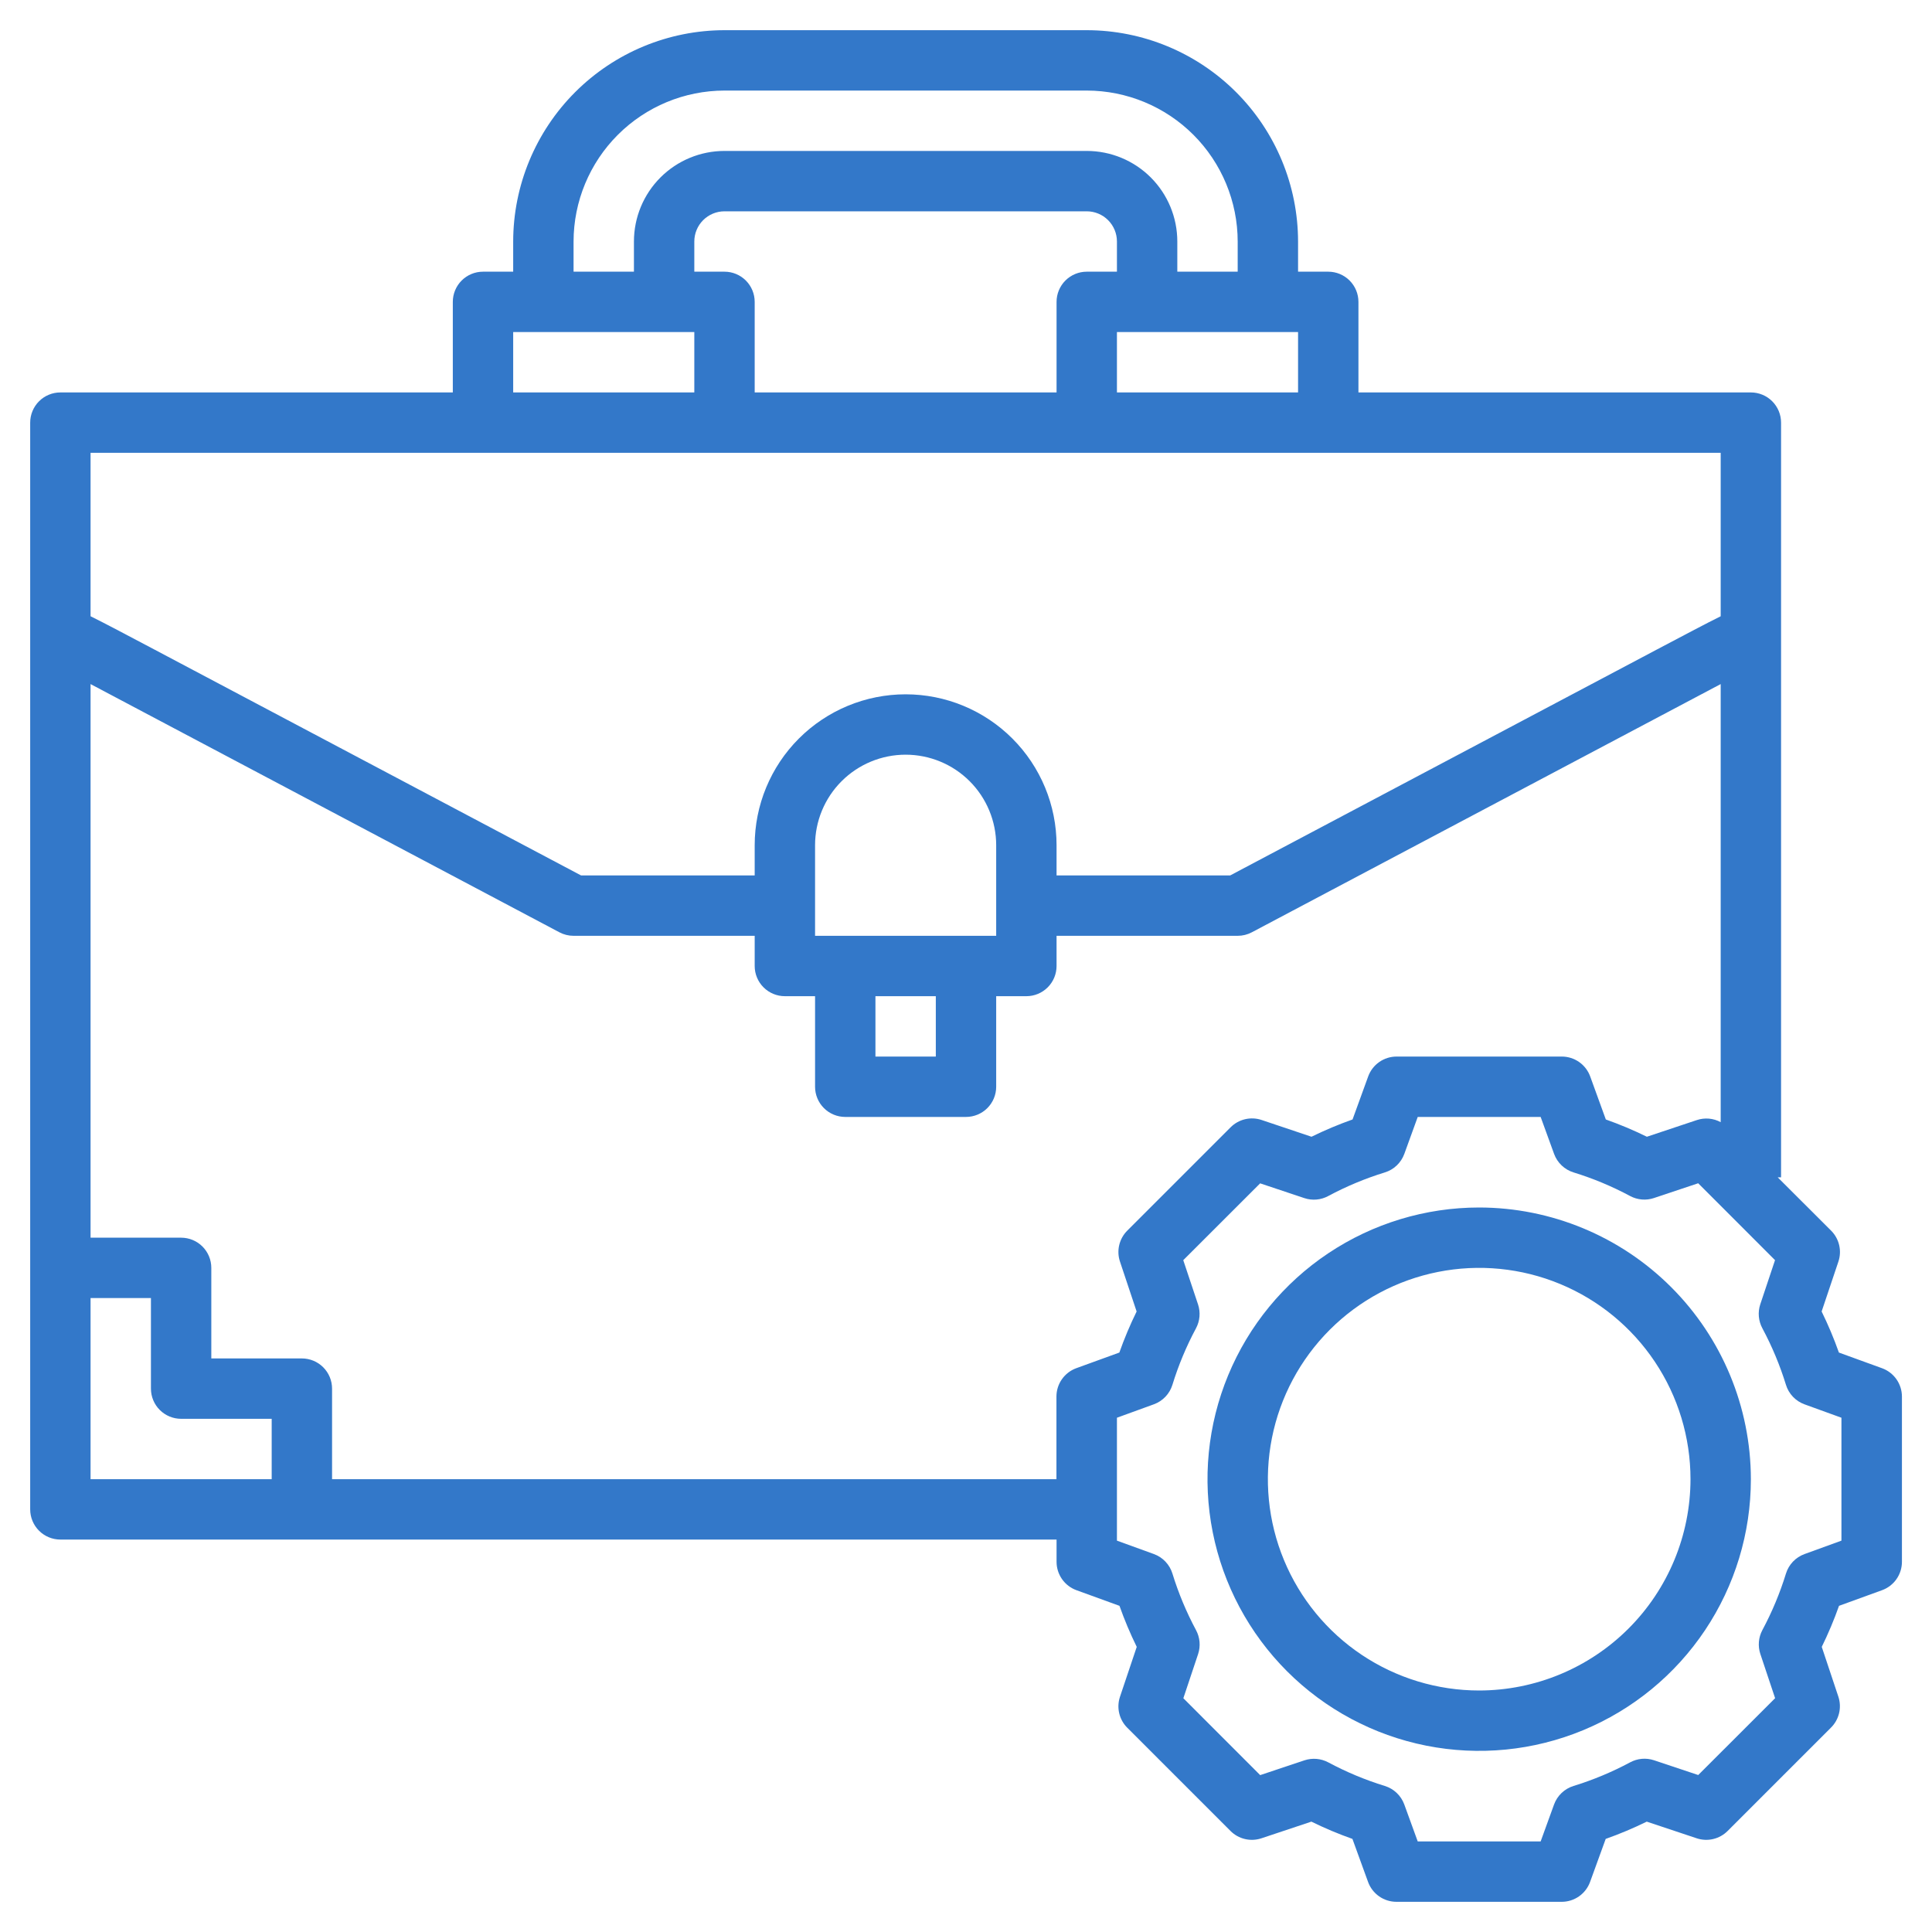
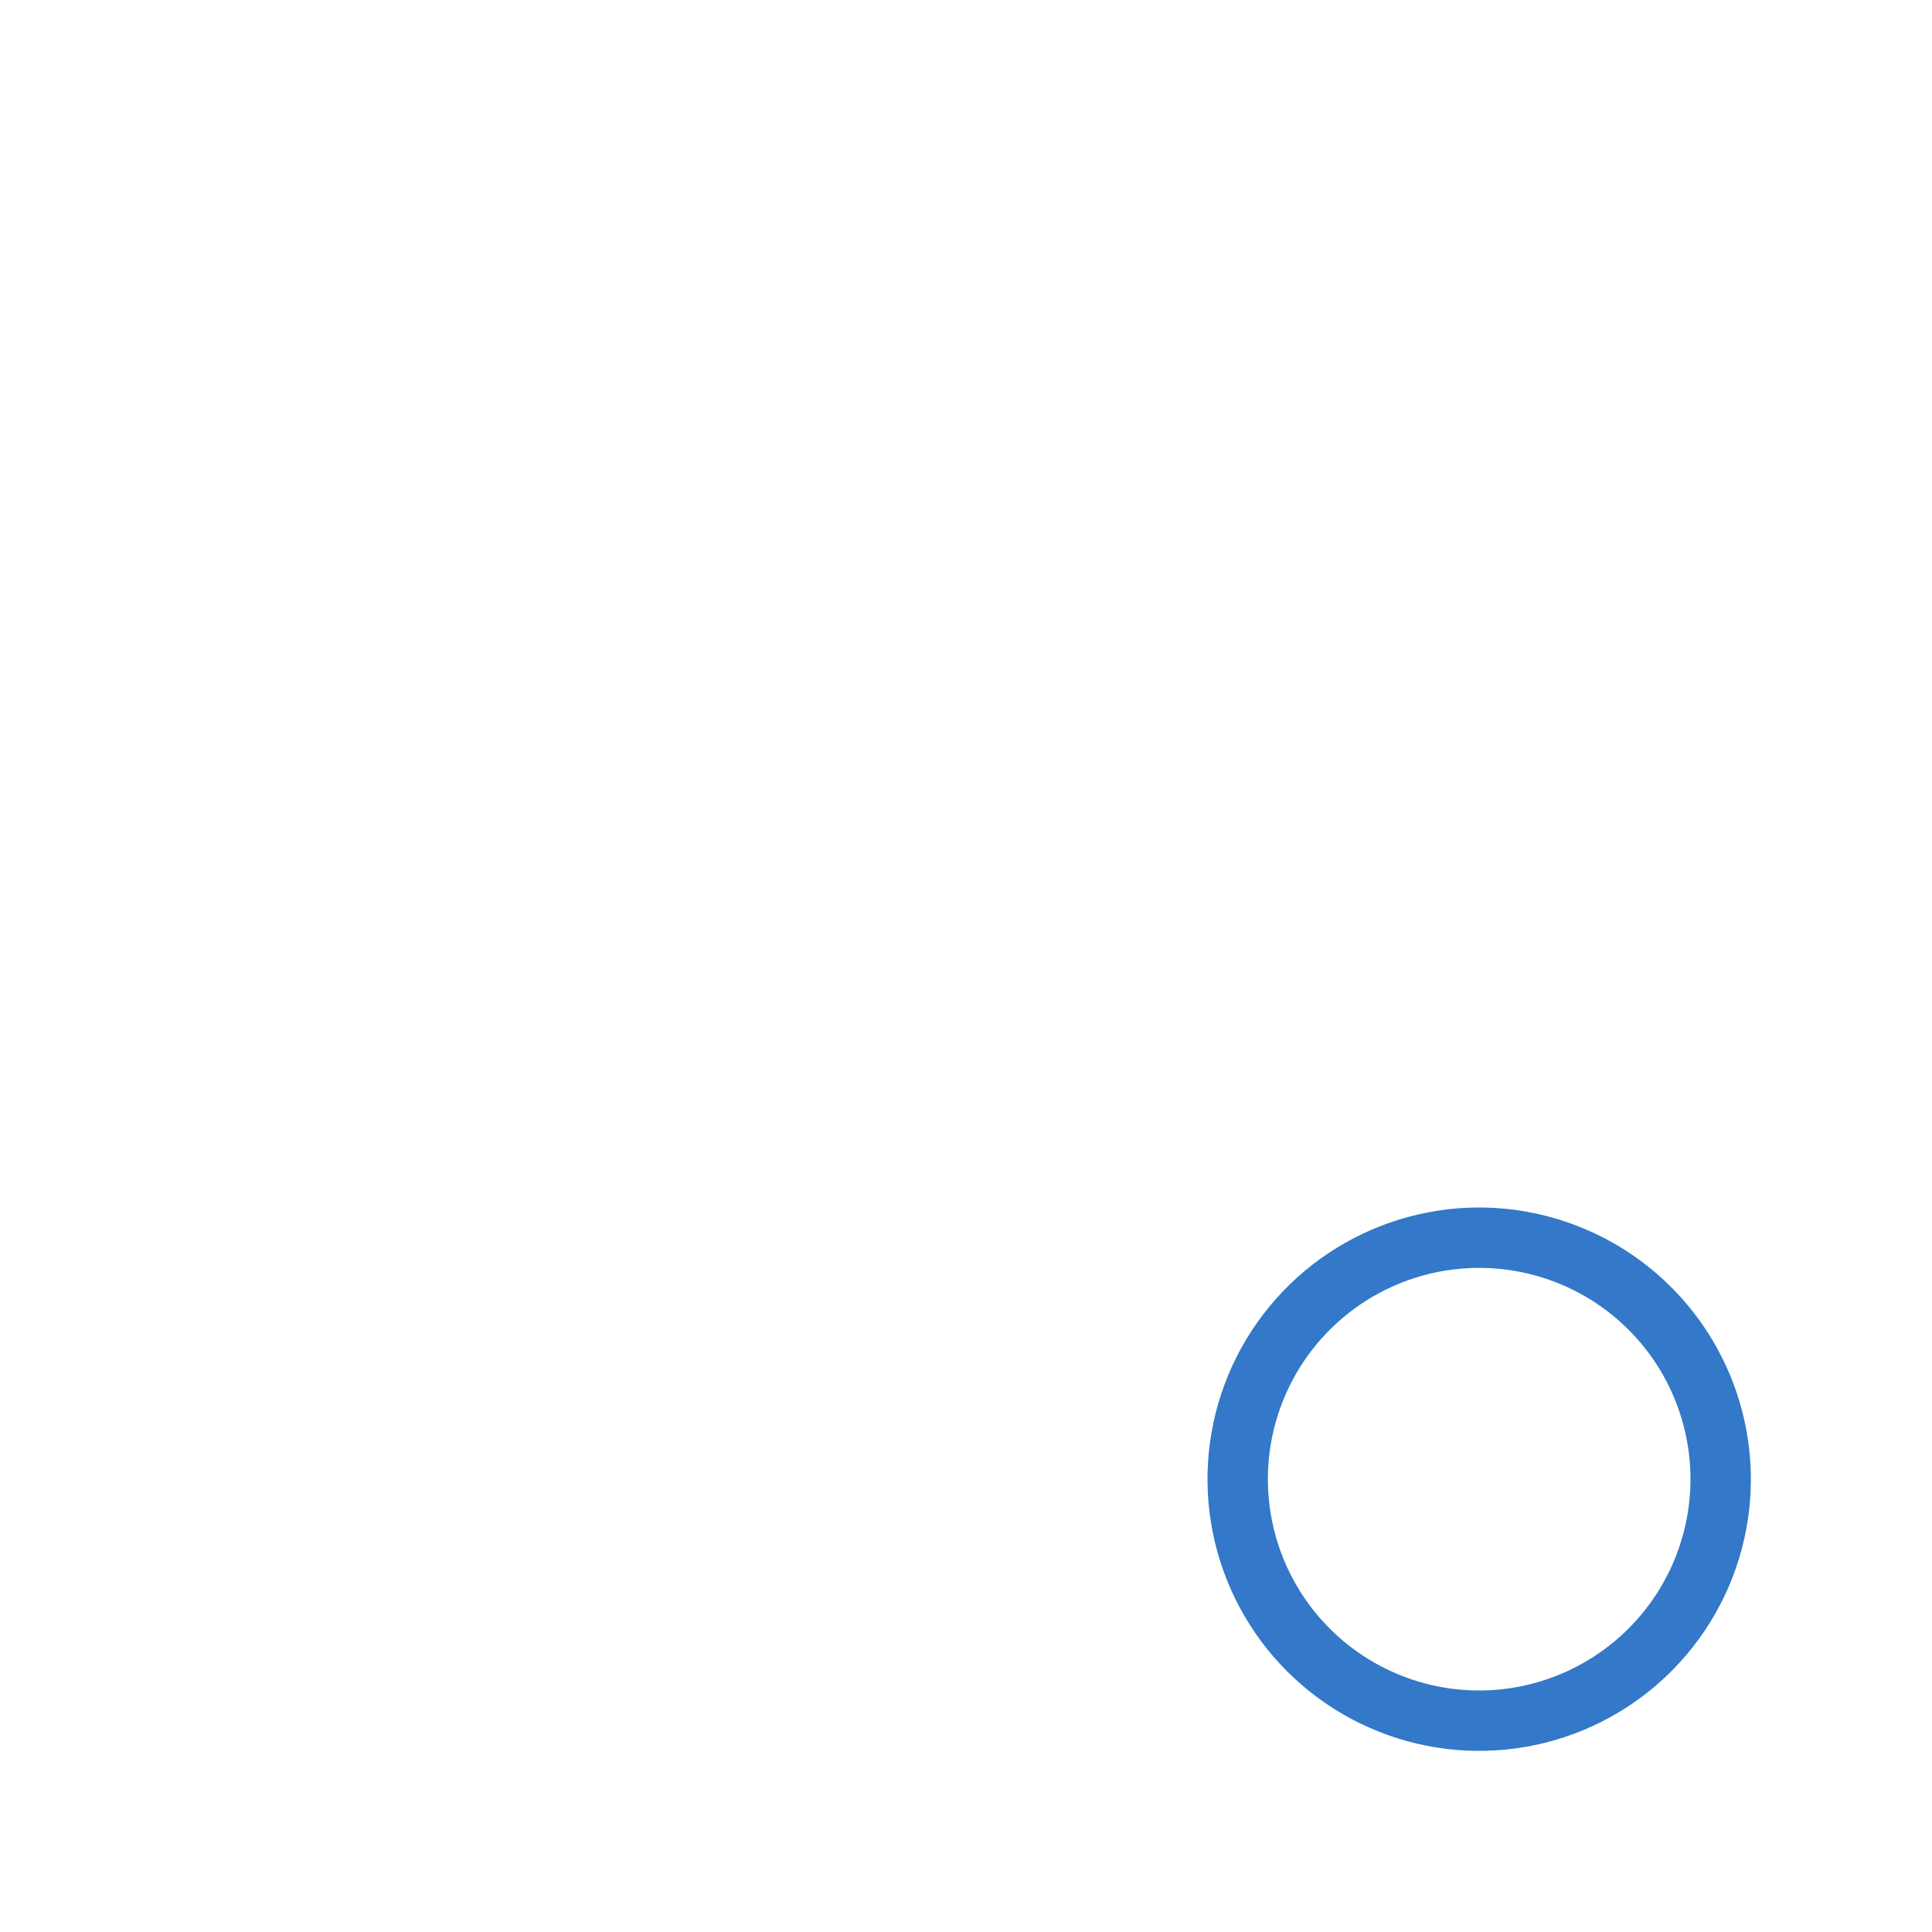
<svg xmlns="http://www.w3.org/2000/svg" width="512" height="512" viewBox="0 0 512 512" fill="none">
-   <path d="M498.736 362.584L487.328 358.44C486.014 354.728 484.486 351.095 482.752 347.56L487.2 334.32C487.669 332.911 487.736 331.399 487.394 329.953C487.052 328.508 486.315 327.186 485.264 326.136L471.104 312H472V112C472 109.878 471.157 107.843 469.657 106.343C468.157 104.843 466.122 104 464 104H360V80C360 77.878 359.157 75.843 357.657 74.343C356.157 72.843 354.122 72 352 72H344V64C343.983 49.153 338.078 34.919 327.579 24.421C317.081 13.922 302.847 8.017 288 8H192C177.153 8.017 162.919 13.922 152.421 24.421C141.922 34.919 136.017 49.153 136 64V72H128C125.878 72 123.843 72.843 122.343 74.343C120.843 75.843 120 77.878 120 80V104H16C13.878 104 11.843 104.843 10.343 106.343C8.843 107.843 8 109.878 8 112V400C8 402.122 8.843 404.157 10.343 405.657C11.843 407.157 13.878 408 16 408H280V413.896C280 415.538 280.504 417.141 281.446 418.486C282.388 419.831 283.721 420.854 285.264 421.416L296.672 425.56C297.986 429.272 299.514 432.905 301.248 436.44L296.8 449.68C296.331 451.089 296.264 452.601 296.606 454.047C296.948 455.492 297.685 456.814 298.736 457.864L326.104 485.232C327.154 486.283 328.476 487.02 329.921 487.362C331.367 487.704 332.879 487.637 334.288 487.168L347.528 482.752C351.063 484.486 354.696 486.014 358.408 487.328L362.552 498.736C363.114 500.279 364.137 501.612 365.482 502.554C366.827 503.496 368.43 504 370.072 504H413.864C415.506 504 417.109 503.496 418.454 502.554C419.799 501.612 420.822 500.279 421.384 498.736L425.528 487.328C429.24 486.014 432.873 484.486 436.408 482.752L449.648 487.168C451.057 487.637 452.569 487.704 454.015 487.362C455.46 487.02 456.782 486.283 457.832 485.232L485.2 457.864C486.262 456.821 487.011 455.502 487.365 454.057C487.718 452.611 487.661 451.095 487.2 449.68L482.784 436.44C484.518 432.905 486.046 429.272 487.36 425.56L498.768 421.416C500.311 420.854 501.644 419.831 502.586 418.486C503.528 417.141 504.033 415.538 504.032 413.896V370.104C504.03 368.458 503.521 366.853 502.573 365.507C501.625 364.161 500.285 363.14 498.736 362.584ZM296 104V88H344V104H296ZM192 72H184V64C184 61.878 184.843 59.843 186.343 58.343C187.843 56.843 189.878 56 192 56H288C290.122 56 292.157 56.843 293.657 58.343C295.157 59.843 296 61.878 296 64V72H288C285.878 72 283.843 72.843 282.343 74.343C280.843 75.843 280 77.878 280 80V104H200V80C200 77.878 199.157 75.843 197.657 74.343C196.157 72.843 194.122 72 192 72ZM152 64C152.013 53.395 156.231 43.228 163.73 35.73C171.228 28.231 181.395 24.013 192 24H288C298.605 24.013 308.772 28.231 316.27 35.73C323.769 43.228 327.987 53.395 328 64V72H312V64C312 57.635 309.471 51.53 304.971 47.029C300.47 42.529 294.365 40 288 40H192C185.635 40 179.53 42.529 175.029 47.029C170.529 51.53 168 57.635 168 64V72H152V64ZM136 88H184V104H136V88ZM456 120V163.32C452.16 165.216 446.792 168.064 439 172.176L326.008 232H280V224C280 213.391 275.786 203.217 268.284 195.716C260.783 188.214 250.609 184 240 184C229.391 184 219.217 188.214 211.716 195.716C204.214 203.217 200 213.391 200 224V232H153.992L41 172.176C33.208 168.056 27.84 165.216 24 163.312V120H456ZM232 264H248V280H232V264ZM216 248V224C216 217.635 218.529 211.53 223.029 207.029C227.53 202.529 233.635 200 240 200C246.365 200 252.47 202.529 256.971 207.029C261.471 211.53 264 217.635 264 224V248H216ZM24 344H40V368C40 370.122 40.843 372.157 42.343 373.657C43.843 375.157 45.878 376 48 376H72V392H24V344ZM88 392V368C88 365.878 87.157 363.843 85.657 362.343C84.157 360.843 82.122 360 80 360H56V336C56 333.878 55.157 331.843 53.657 330.343C52.157 328.843 50.122 328 48 328H24V181.288L148.256 247.072C149.41 247.682 150.695 248.001 152 248H200V256C200 258.122 200.843 260.157 202.343 261.657C203.843 263.157 205.878 264 208 264H216V288C216 290.122 216.843 292.157 218.343 293.657C219.843 295.157 221.878 296 224 296H256C258.122 296 260.157 295.157 261.657 293.657C263.157 292.157 264 290.122 264 288V264H272C274.122 264 276.157 263.157 277.657 261.657C279.157 260.157 280 258.122 280 256V248H328C329.305 248.001 330.59 247.682 331.744 247.072L456 181.288V297.384C455.041 296.863 453.985 296.545 452.897 296.45C451.81 296.355 450.715 296.485 449.68 296.832L436.44 301.248C432.905 299.514 429.272 297.986 425.56 296.672L421.416 285.264C420.854 283.721 419.831 282.388 418.486 281.446C417.141 280.504 415.538 280 413.896 280H370.104C368.462 280 366.859 280.504 365.514 281.446C364.169 282.388 363.146 283.721 362.584 285.264L358.44 296.672C354.728 297.986 351.095 299.514 347.56 301.248L334.32 296.8C332.911 296.331 331.399 296.264 329.953 296.606C328.508 296.948 327.186 297.685 326.136 298.736L298.768 326.104C297.706 327.153 296.959 328.479 296.611 329.931C296.263 331.383 296.329 332.903 296.8 334.32L301.216 347.56C299.482 351.095 297.954 354.728 296.64 358.44L285.232 362.584C283.689 363.146 282.356 364.169 281.414 365.514C280.472 366.859 279.967 368.462 279.968 370.104V392H88ZM488 408.288L478.208 411.848C477.045 412.271 475.997 412.958 475.144 413.855C474.292 414.751 473.659 415.833 473.296 417.016C471.699 422.201 469.604 427.219 467.04 432C466.53 432.96 466.219 434.014 466.127 435.097C466.035 436.181 466.163 437.271 466.504 438.304L470.424 450.04L450.048 470.4L438.312 466.48C437.277 466.139 436.184 466.012 435.098 466.108C434.013 466.205 432.959 466.522 432 467.04C427.216 469.604 422.196 471.699 417.008 473.296C415.825 473.659 414.743 474.292 413.847 475.144C412.95 475.997 412.263 477.045 411.84 478.208L408.288 488H375.712L372.152 478.208C371.729 477.045 371.042 475.997 370.145 475.144C369.249 474.292 368.167 473.659 366.984 473.296C361.799 471.699 356.781 469.604 352 467.04C351.04 466.53 349.986 466.219 348.903 466.127C347.819 466.035 346.729 466.163 345.696 466.504L333.96 470.424L313.6 450.048L317.52 438.312C317.858 437.277 317.983 436.184 317.887 435.099C317.79 434.014 317.475 432.96 316.96 432C314.396 427.216 312.301 422.196 310.704 417.008C310.341 415.825 309.708 414.743 308.856 413.847C308.003 412.95 306.955 412.263 305.792 411.84L296 408.288V375.712L305.792 372.152C306.955 371.729 308.003 371.042 308.856 370.145C309.708 369.249 310.341 368.167 310.704 366.984C312.301 361.799 314.396 356.781 316.96 352C317.47 351.04 317.781 349.986 317.873 348.903C317.965 347.819 317.837 346.729 317.496 345.696L313.576 333.96L333.952 313.6L345.688 317.52C346.723 317.861 347.816 317.988 348.902 317.892C349.987 317.795 351.041 317.478 352 316.96C356.784 314.396 361.804 312.301 366.992 310.704C368.175 310.341 369.257 309.708 370.153 308.856C371.05 308.003 371.737 306.955 372.16 305.792L375.712 296H408.288L411.848 305.792C412.271 306.955 412.958 308.003 413.855 308.856C414.751 309.708 415.833 310.341 417.016 310.704C422.201 312.301 427.219 314.396 432 316.96C432.959 317.473 434.013 317.785 435.097 317.878C436.181 317.97 437.272 317.84 438.304 317.496L450.04 313.576L470.4 333.952L466.48 345.688C466.142 346.723 466.017 347.816 466.113 348.901C466.21 349.986 466.525 351.04 467.04 352C469.604 356.784 471.699 361.804 473.296 366.992C473.659 368.175 474.292 369.257 475.144 370.153C475.997 371.05 477.045 371.737 478.208 372.16L488 375.712V408.288Z" fill="#3378C9" />
  <path d="M392 320C377.76 320 363.839 324.223 351.999 332.134C340.159 340.046 330.93 351.291 325.481 364.447C320.031 377.603 318.605 392.08 321.383 406.047C324.162 420.013 331.019 432.842 341.088 442.912C351.158 452.981 363.987 459.838 377.954 462.617C391.92 465.395 406.397 463.969 419.553 458.519C432.71 453.07 443.954 443.841 451.866 432.001C459.777 420.161 464 406.24 464 392C463.977 372.912 456.384 354.612 442.886 341.114C429.388 327.616 411.088 320.023 392 320V320ZM392 448C380.924 448 370.097 444.716 360.888 438.562C351.679 432.409 344.501 423.663 340.263 413.43C336.024 403.198 334.915 391.938 337.076 381.075C339.237 370.212 344.57 360.234 352.402 352.402C360.234 344.57 370.212 339.237 381.075 337.076C391.938 334.915 403.198 336.024 413.43 340.263C423.663 344.501 432.409 351.679 438.562 360.888C444.716 370.097 448 380.924 448 392C447.983 406.847 442.078 421.081 431.579 431.579C421.081 442.078 406.847 447.983 392 448V448Z" fill="#3378C9" />
</svg>